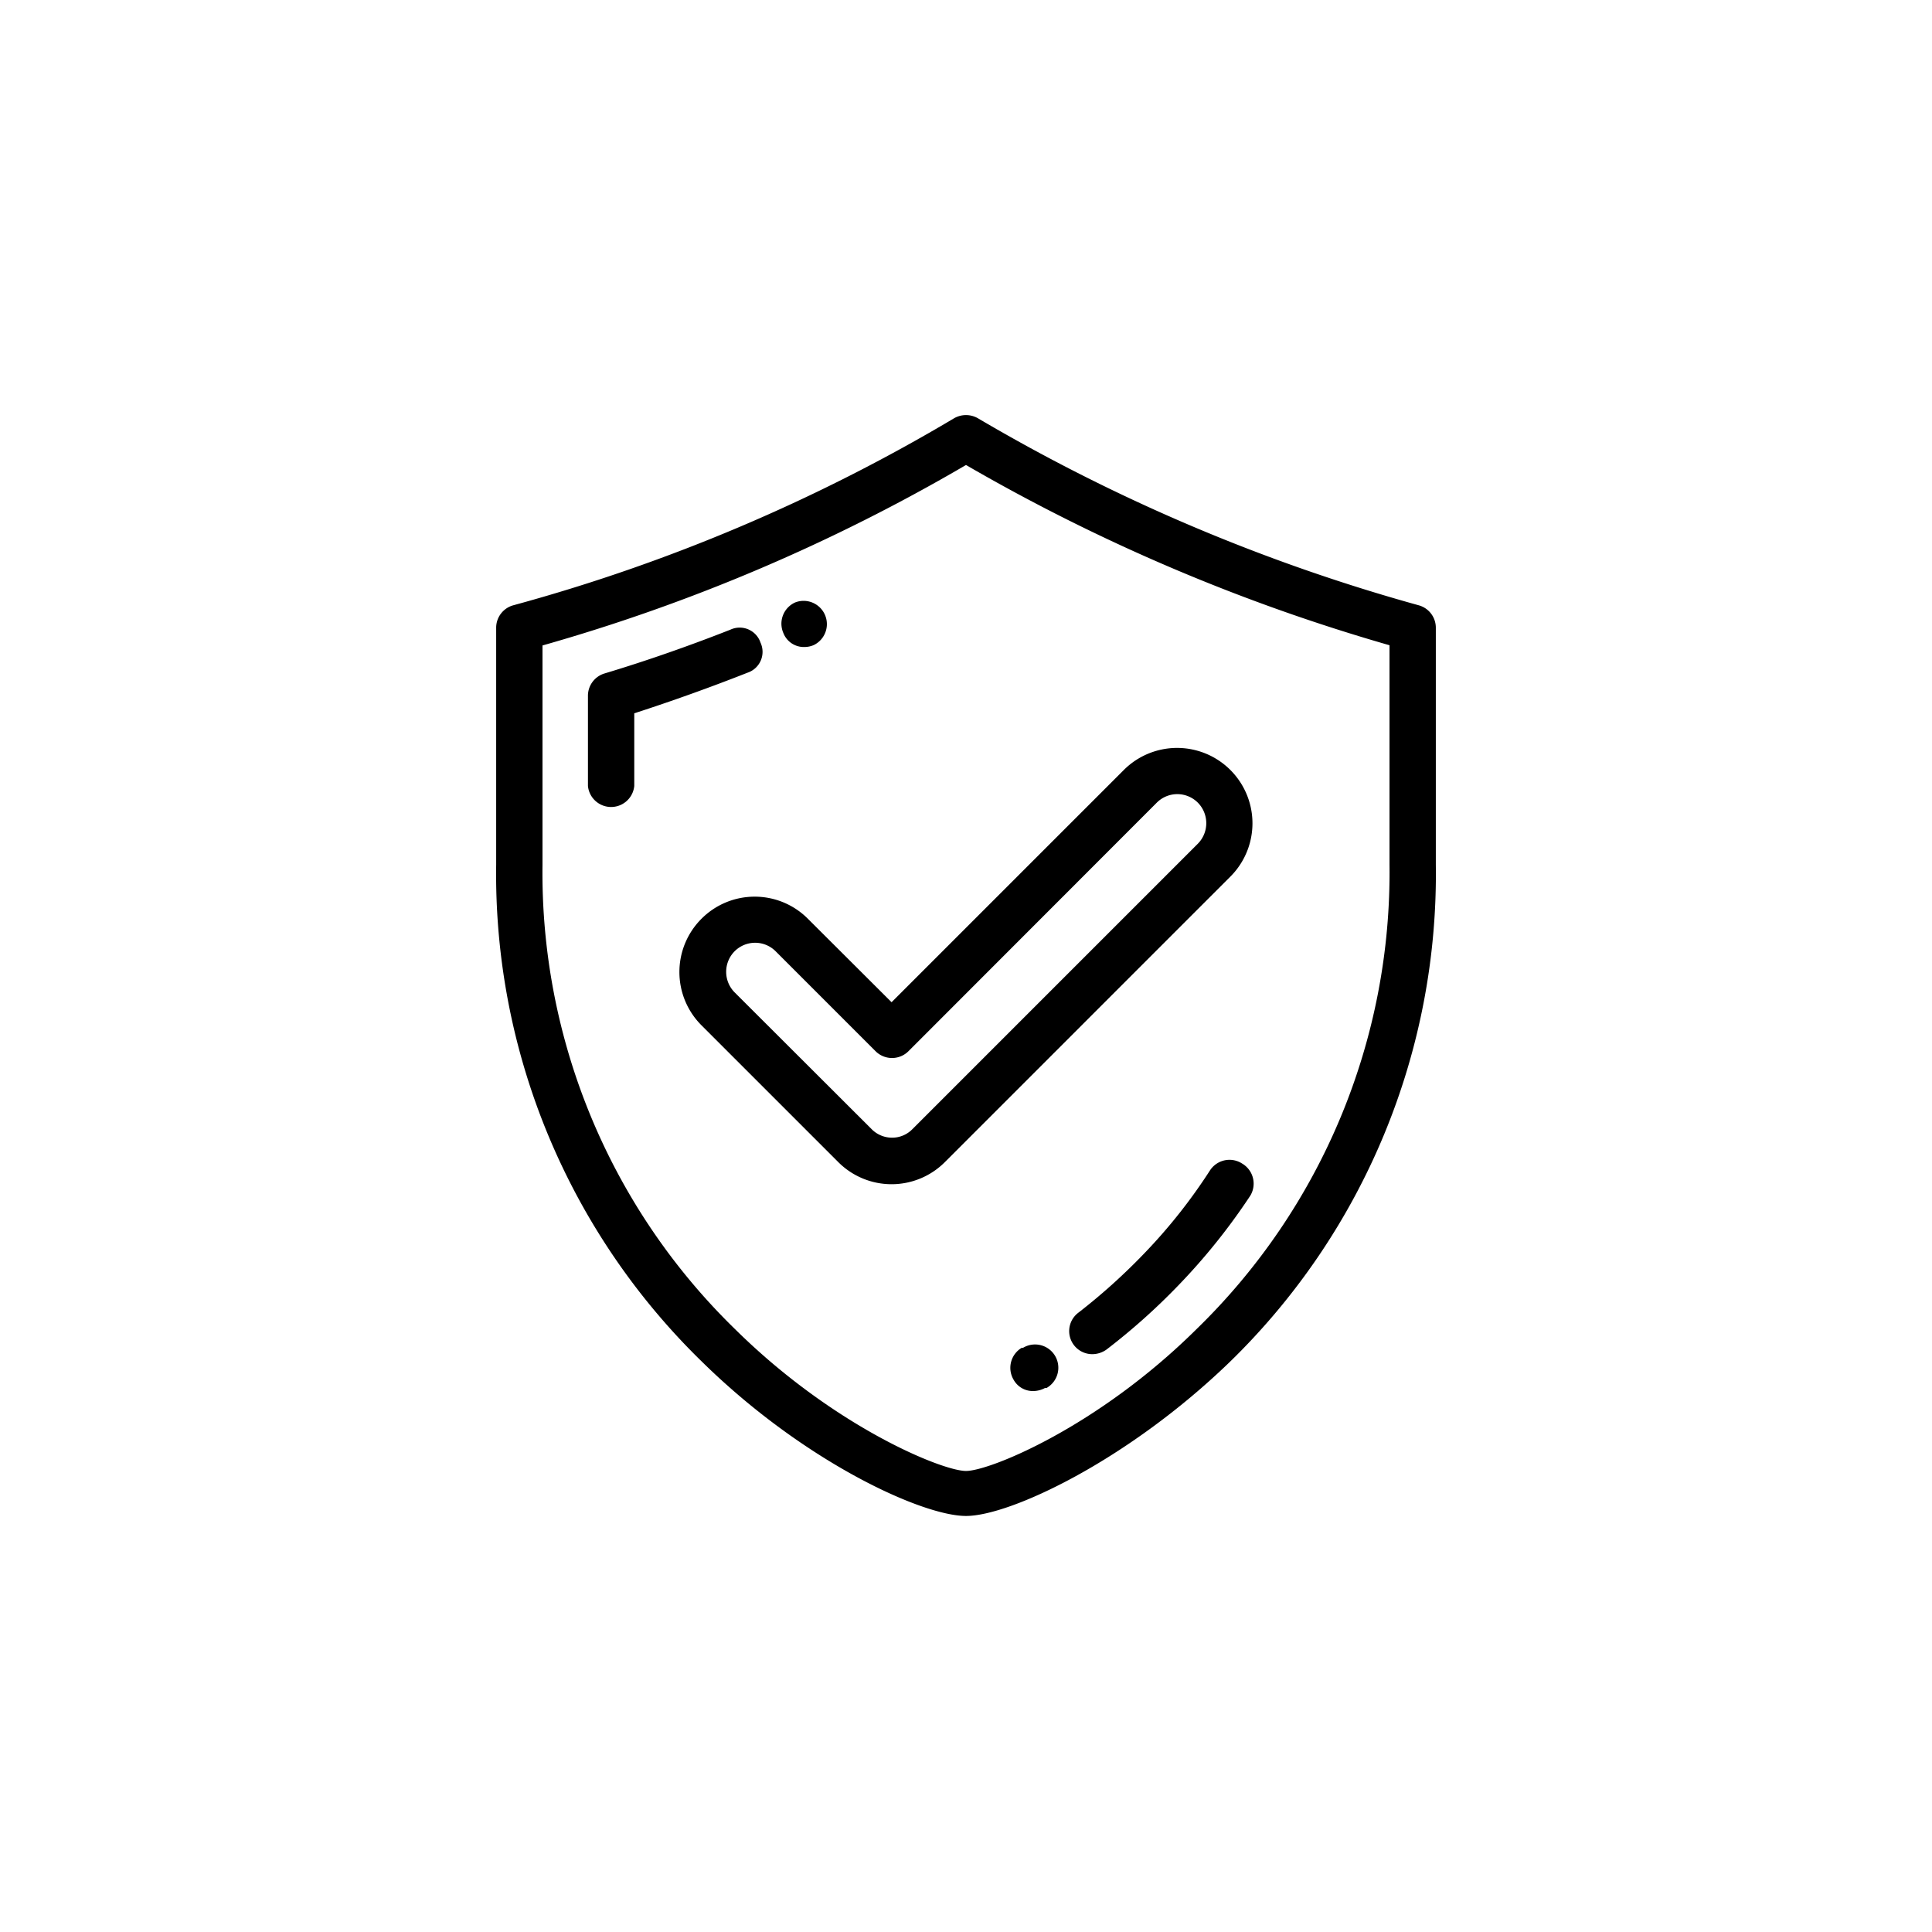
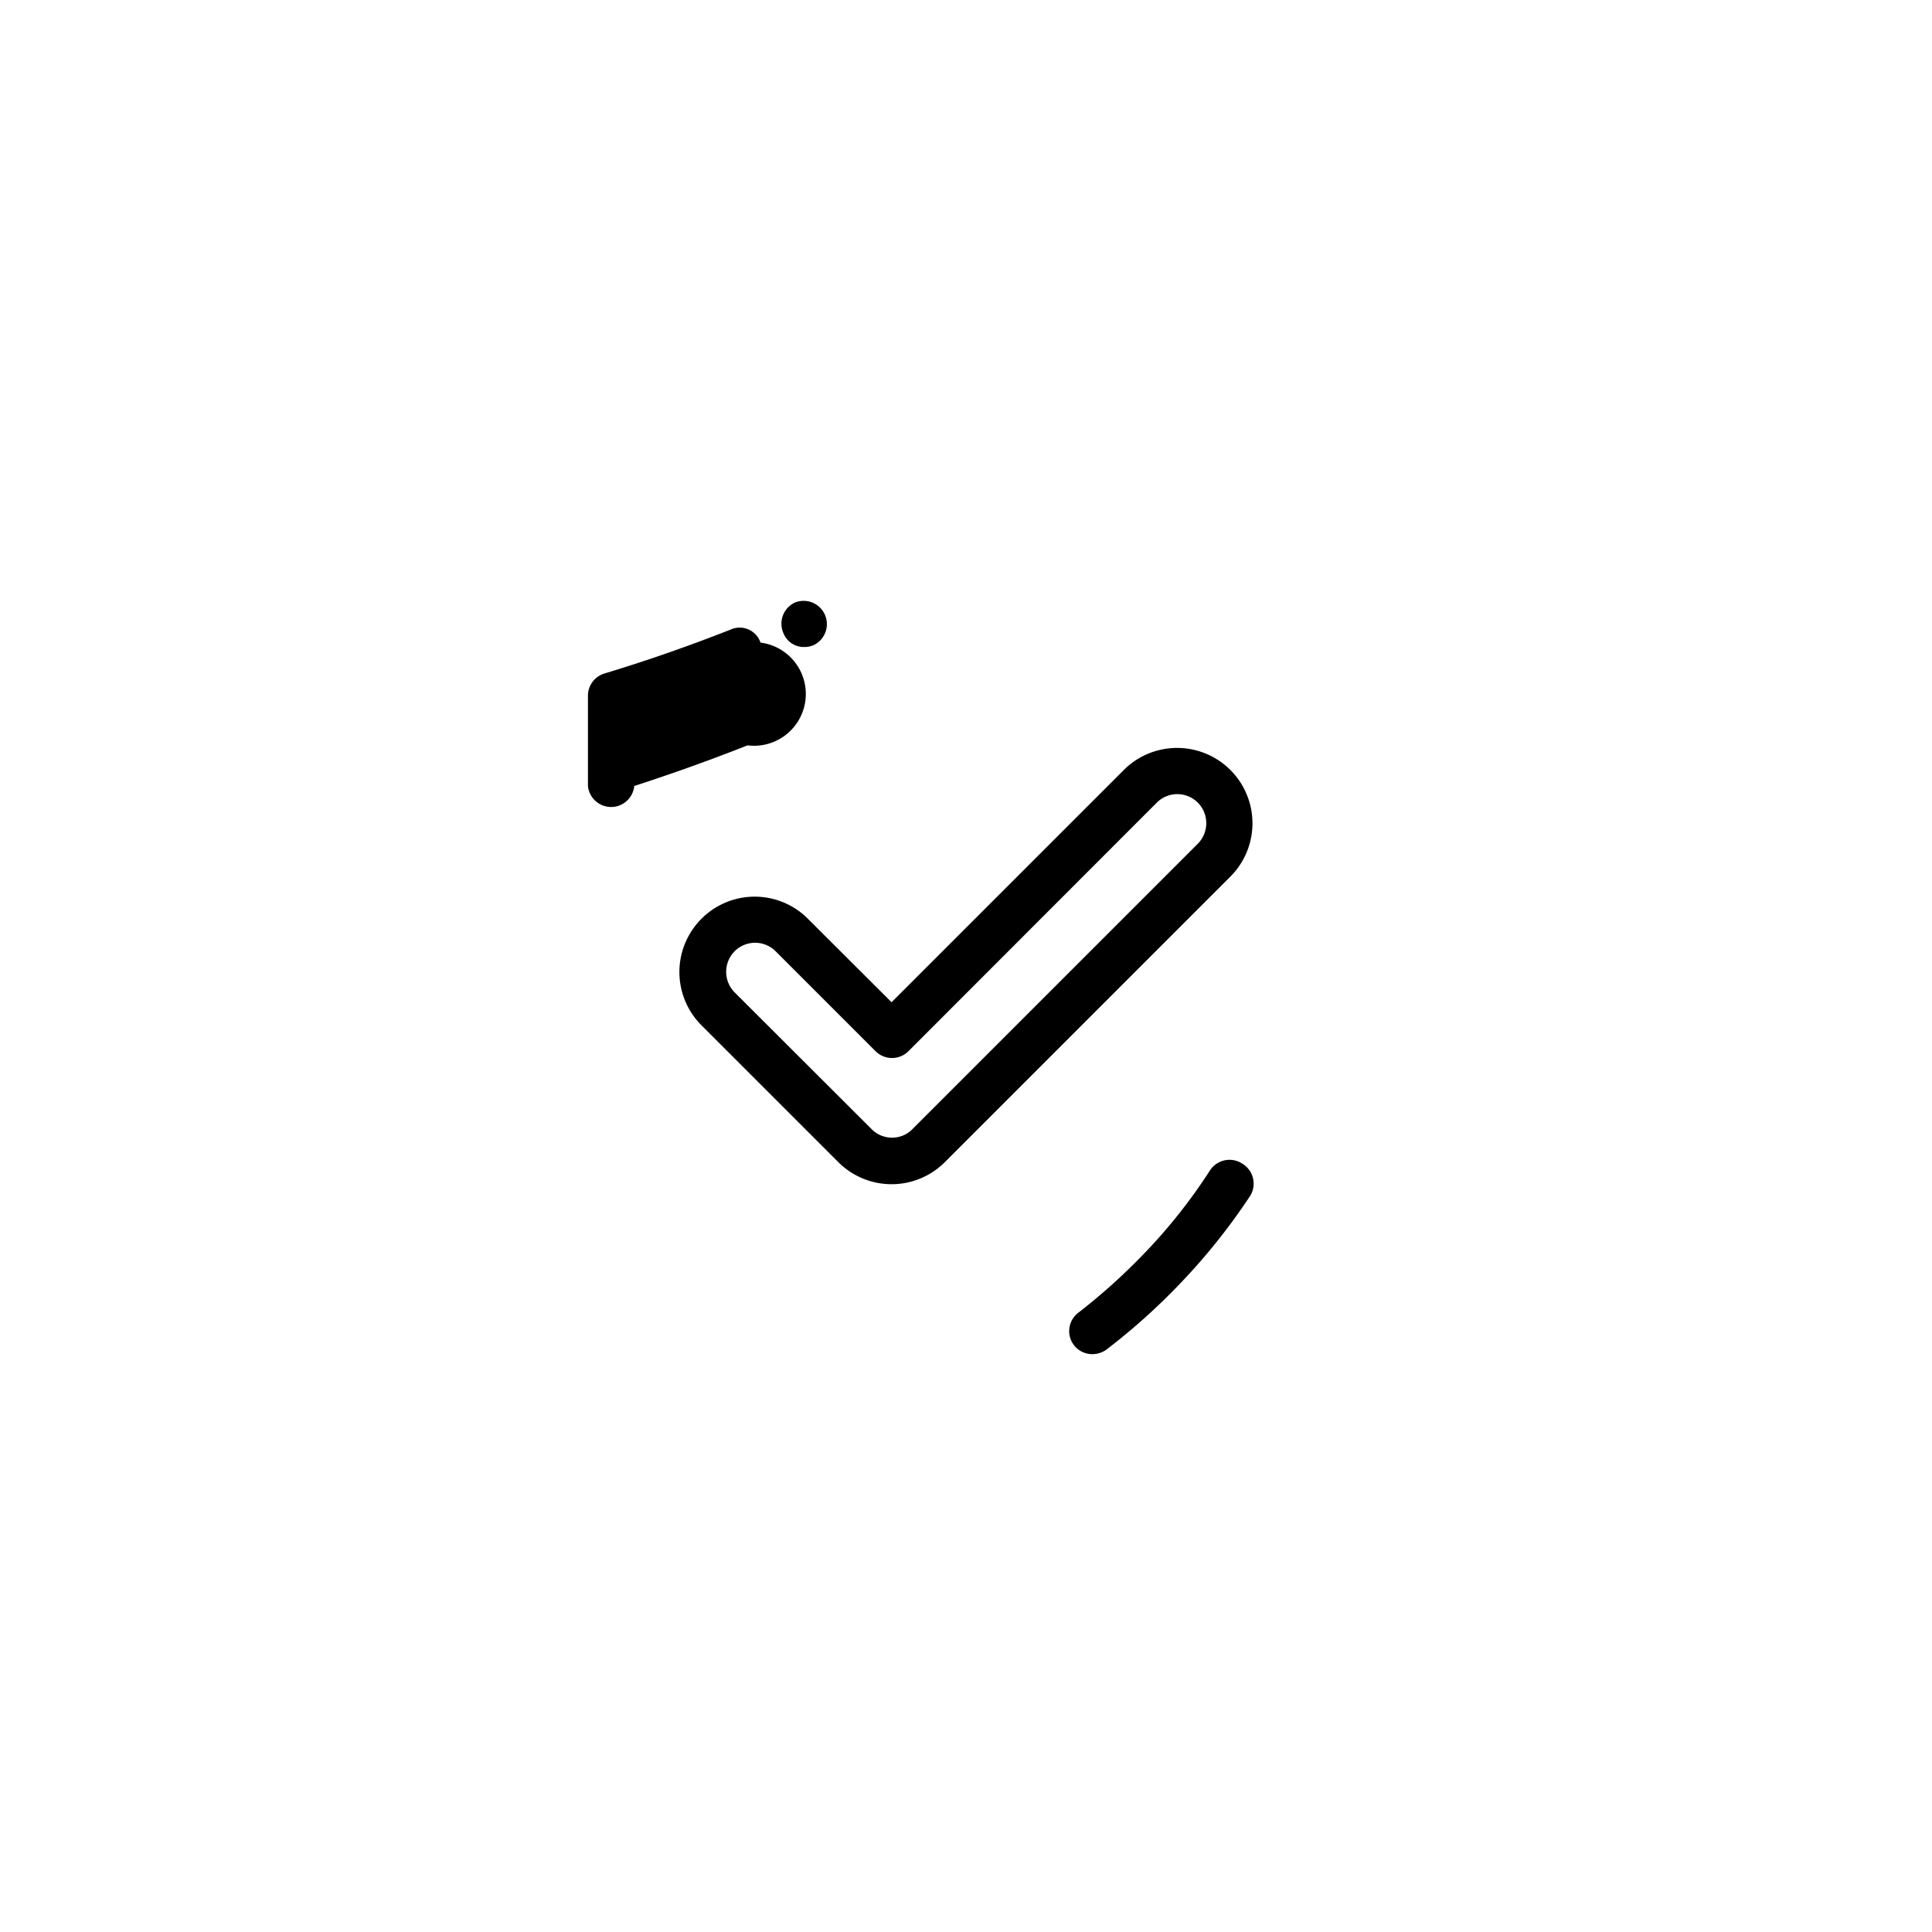
<svg xmlns="http://www.w3.org/2000/svg" viewBox="0 0 88 88">
  <defs>
    <style>.cls-1{fill:none;}</style>
  </defs>
  <g id="レイヤー_2" data-name="レイヤー 2">
    <g id="レイヤー_1-2" data-name="レイヤー 1">
      <rect class="cls-1" width="88" height="88" />
-       <path d="M64.62,27.57a83.41,83.41,0,0,1-20.08-8.52,1.09,1.09,0,0,0-1.08,0,80.77,80.77,0,0,1-20.08,8.52,1.06,1.06,0,0,0-.78,1V39.38A31,31,0,0,0,32,62.05c4.63,4.54,10,7,12,7s7.35-2.51,12-7A31,31,0,0,0,65.4,39.38V28.59A1.06,1.06,0,0,0,64.62,27.57ZM63.29,39.38A29,29,0,0,1,54.5,60.54C50,65,45.08,67,44,67s-6-2-10.5-6.44a29,29,0,0,1-8.79-21.16v-10A83.09,83.09,0,0,0,44,21.18a85.48,85.48,0,0,0,19.29,8.21Z" />
-       <path d="M34.64,29.27a1,1,0,0,0-1.37-.59c-1.88.74-3.82,1.42-5.75,2a1.06,1.06,0,0,0-.74,1V35.8a1.06,1.06,0,0,0,2.11,0V32.49c1.73-.56,3.46-1.18,5.16-1.85A1,1,0,0,0,34.64,29.27Z" />
+       <path d="M34.64,29.27a1,1,0,0,0-1.37-.59c-1.88.74-3.82,1.42-5.75,2a1.06,1.06,0,0,0-.74,1V35.8a1.06,1.06,0,0,0,2.11,0c1.73-.56,3.46-1.18,5.16-1.85A1,1,0,0,0,34.64,29.27Z" />
      <path d="M36.65,29.47a1.06,1.06,0,0,0,.42-.09h0a1.06,1.06,0,0,0-.85-1.94h0a1.06,1.06,0,0,0-.54,1.39A1,1,0,0,0,36.65,29.47Z" />
      <path d="M56.58,53a1.06,1.06,0,0,0-1.46.3,24.76,24.76,0,0,1-3,3.79,27.49,27.49,0,0,1-3,2.7,1.05,1.05,0,0,0,.64,1.89,1.11,1.11,0,0,0,.64-.21,29,29,0,0,0,3.26-2.91,28.29,28.29,0,0,0,3.29-4.1A1.06,1.06,0,0,0,56.58,53Z" />
-       <path d="M46.6,61.39l-.06,0a1.06,1.06,0,0,0-.38,1.44,1,1,0,0,0,.91.53,1.13,1.13,0,0,0,.53-.14l.07,0a1.06,1.06,0,1,0-1.07-1.83Z" />
      <path d="M36.8,41.85a3.42,3.42,0,0,0-4.85,0,3.43,3.43,0,0,0,0,4.85l6.23,6.23a3.43,3.43,0,0,0,4.86,0l13-13a3.43,3.43,0,0,0-4.85-4.86L40.61,45.65Zm15.89-5.29a1.32,1.32,0,0,1,1.87,0,1.33,1.33,0,0,1,0,1.87l-13,13a1.29,1.29,0,0,1-.93.39,1.31,1.31,0,0,1-.93-.39l-6.24-6.23a1.33,1.33,0,0,1,0-1.87,1.32,1.32,0,0,1,1.87,0l4.55,4.55a1.06,1.06,0,0,0,1.5,0Z" />
    </g>
  </g>
</svg>